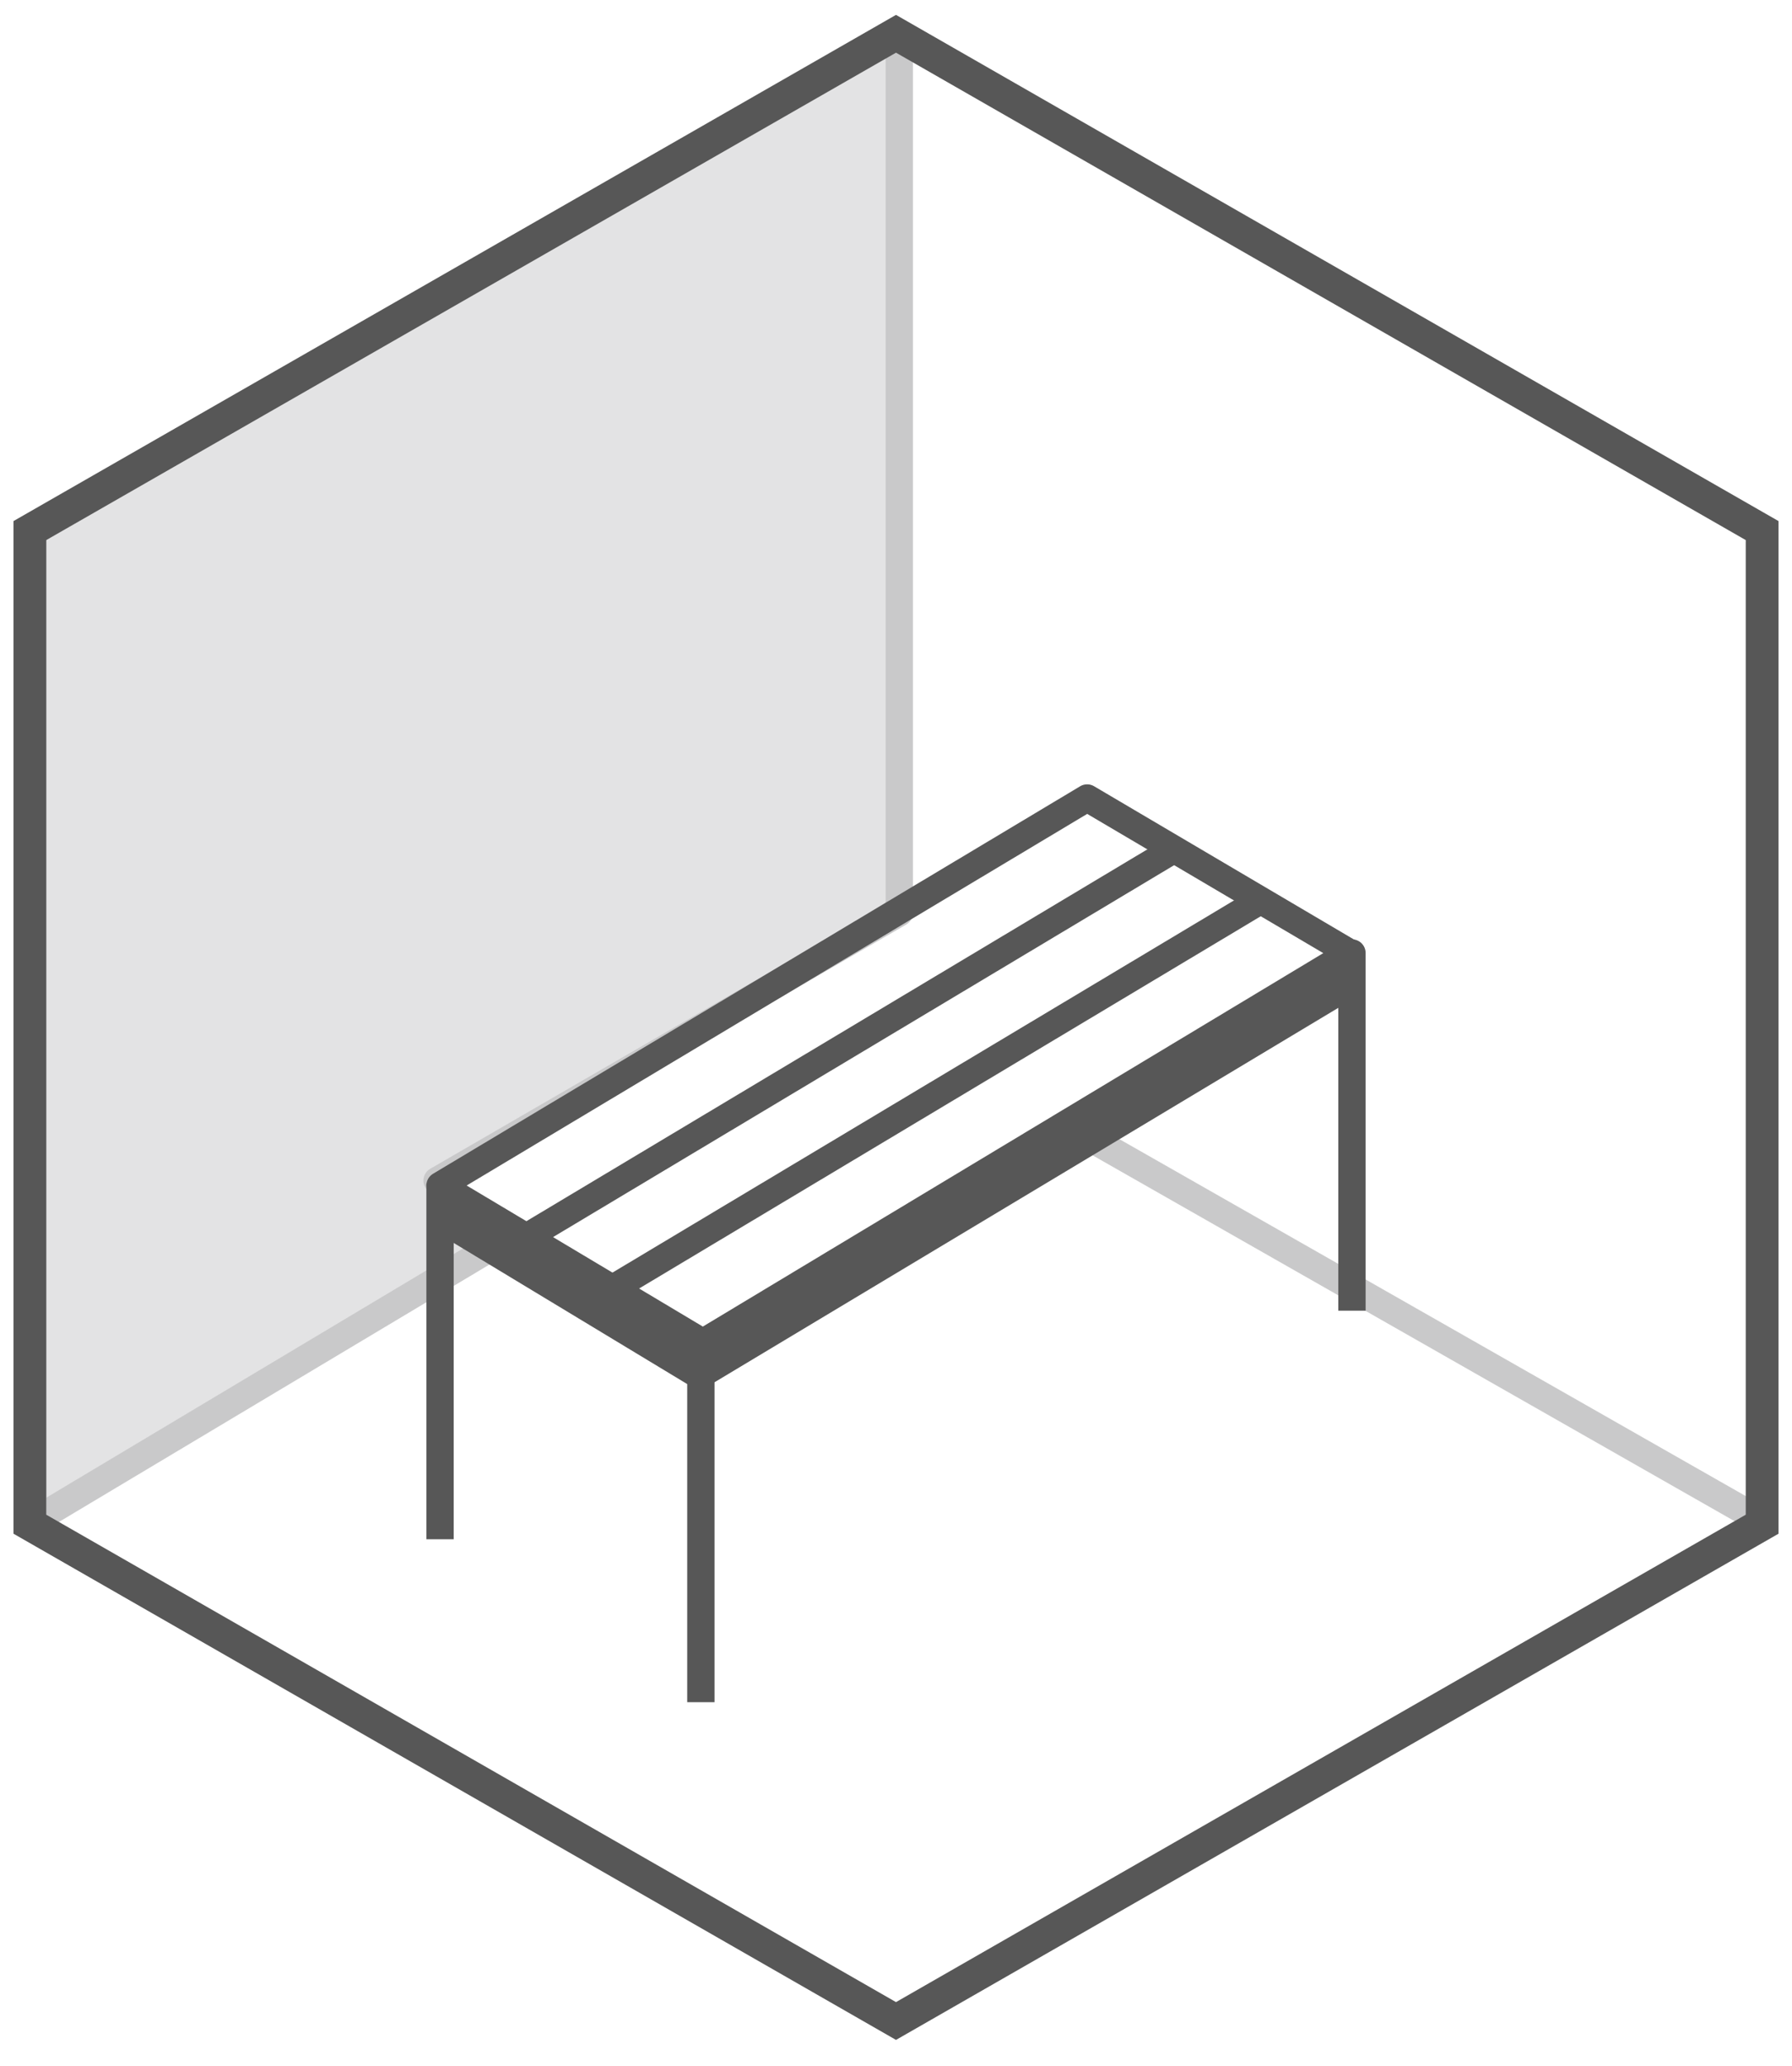
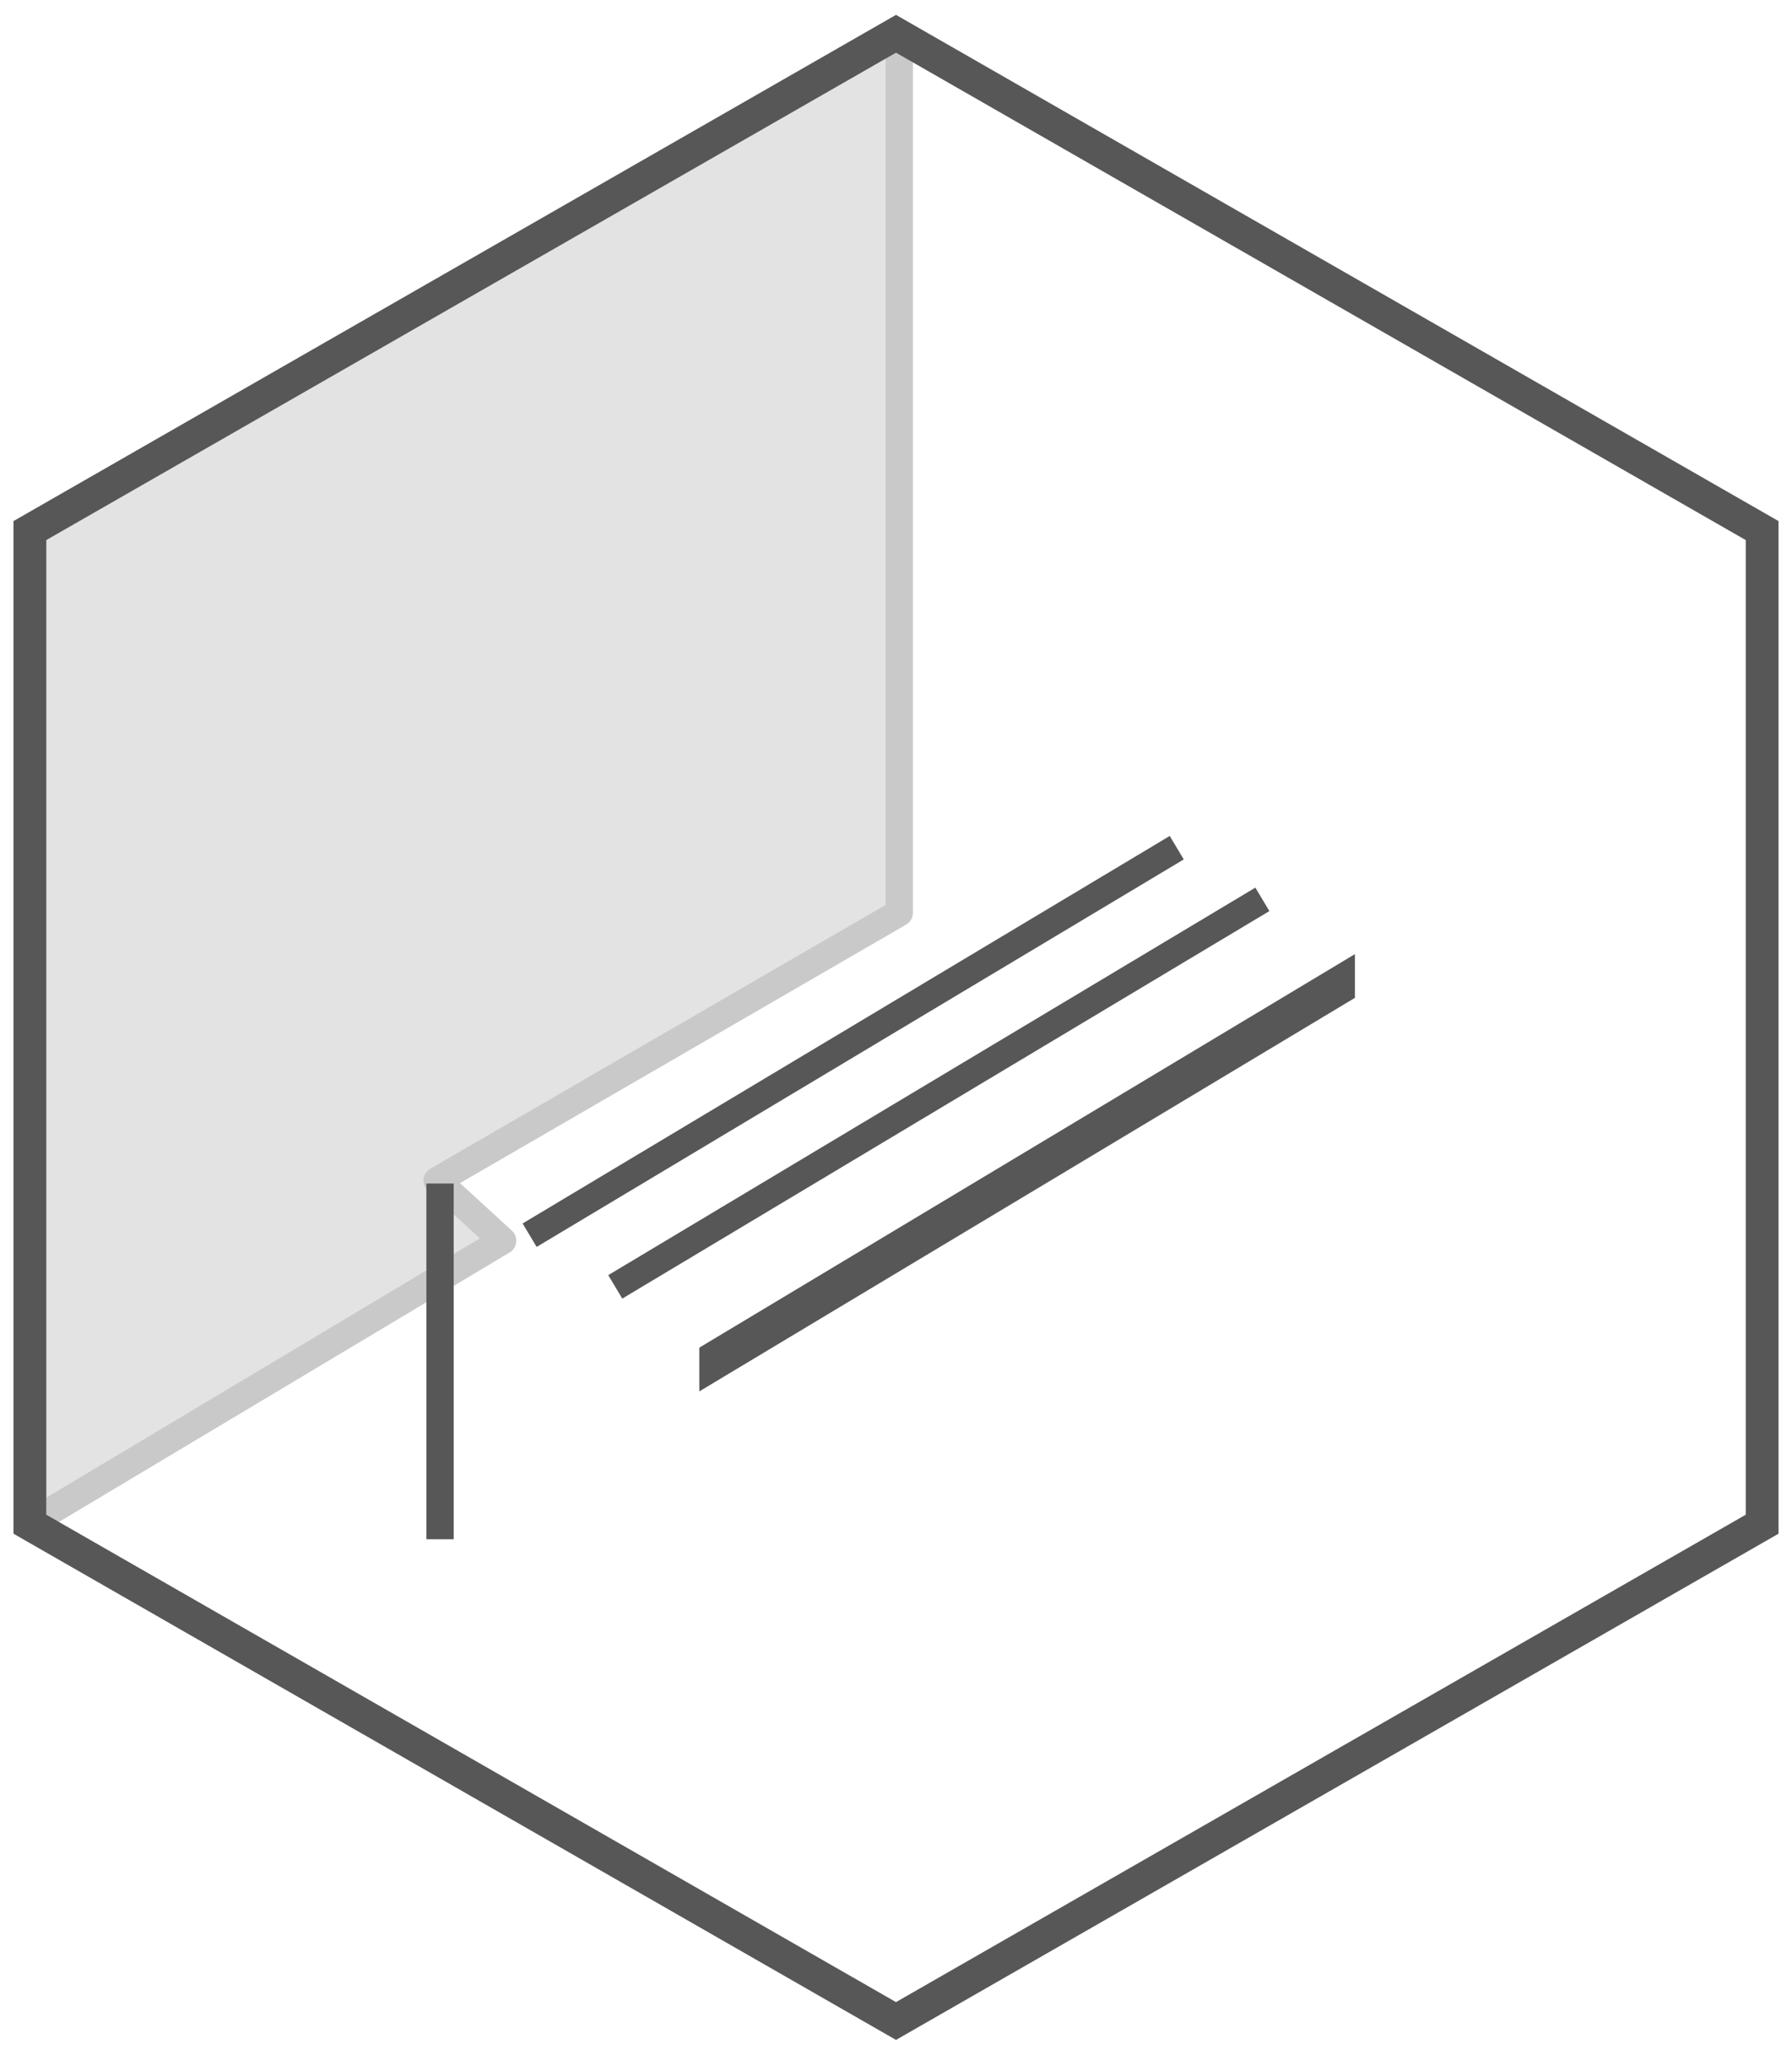
<svg xmlns="http://www.w3.org/2000/svg" width="164" height="189" viewBox="0 0 164 189" fill="none">
-   <path d="M160.203 138.546L98.5 103.399" stroke="#C9C9CA" stroke-width="2.5" />
  <path d="M3 48.4L82.3 3V83.5L40 108L46 113.5L3 139.2V48.4Z" fill="#E3E3E4" stroke="#C9C9CA" stroke-width="2.5" stroke-miterlimit="10" stroke-linecap="round" stroke-linejoin="round" />
  <path d="M2.733 48.537L82 3.09L161.267 48.537V139.431L82 184.878L2.733 139.431V48.537Z" stroke="#575757" stroke-width="3" stroke-miterlimit="10" />
-   <path fill-rule="evenodd" clip-rule="evenodd" d="M99.493 73L40.271 108.449L64.325 122.81L123.547 87.179L99.493 73Z" stroke="#575757" stroke-width="2.5" stroke-miterlimit="10" stroke-linejoin="round" />
-   <path d="M123.729 119.901V87.179L64.142 123.173V155.713" stroke="#575757" stroke-width="2.5" stroke-miterlimit="10" stroke-linejoin="round" />
  <path d="M40.271 140.807V108.267" stroke="#575757" stroke-width="2.5" stroke-miterlimit="10" stroke-linejoin="round" />
  <path d="M56.307 117.72L115.529 82.271" stroke="#575757" stroke-width="2.5" stroke-miterlimit="10" stroke-linejoin="round" />
  <path d="M48.471 112.993L107.693 77.545" stroke="#575757" stroke-width="2.5" stroke-miterlimit="10" stroke-linejoin="round" />
  <path d="M64 123.282L124 87.282V91.282L64 127.282V123.282Z" fill="#575757" />
-   <path d="M64 123.282L40 108.782V112.782L64 127.282V123.282Z" fill="#575757" />
</svg>